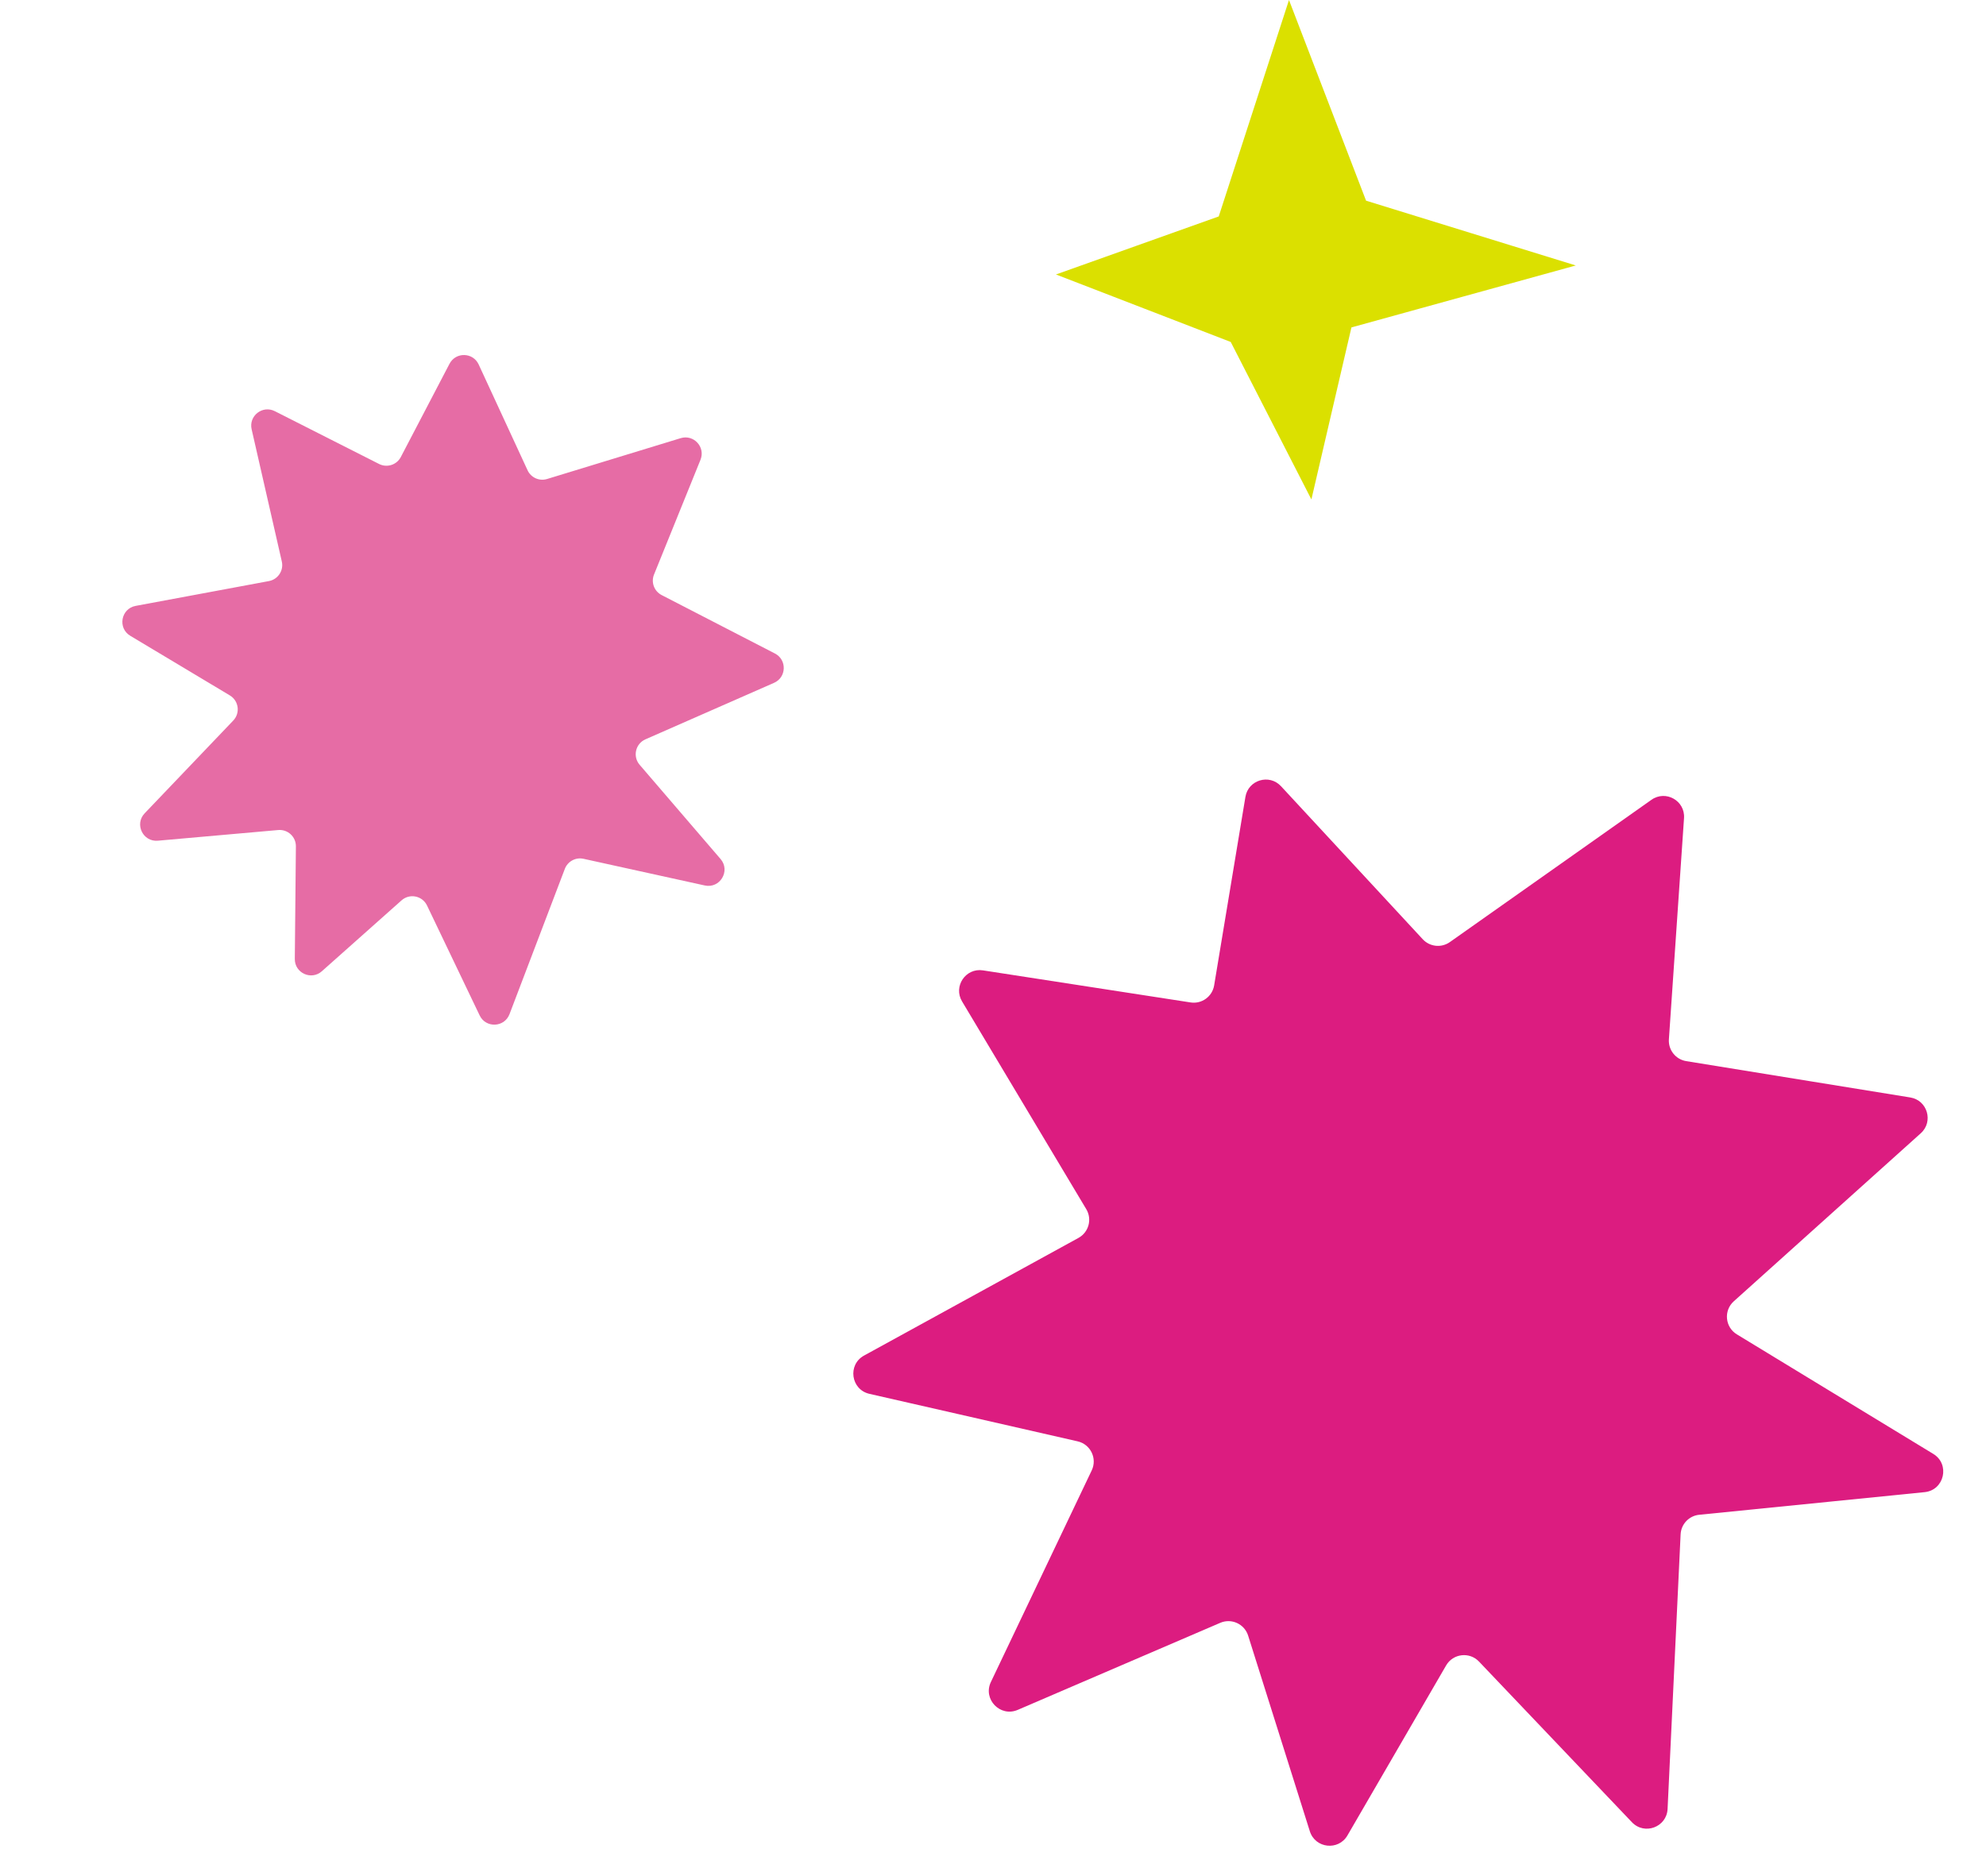
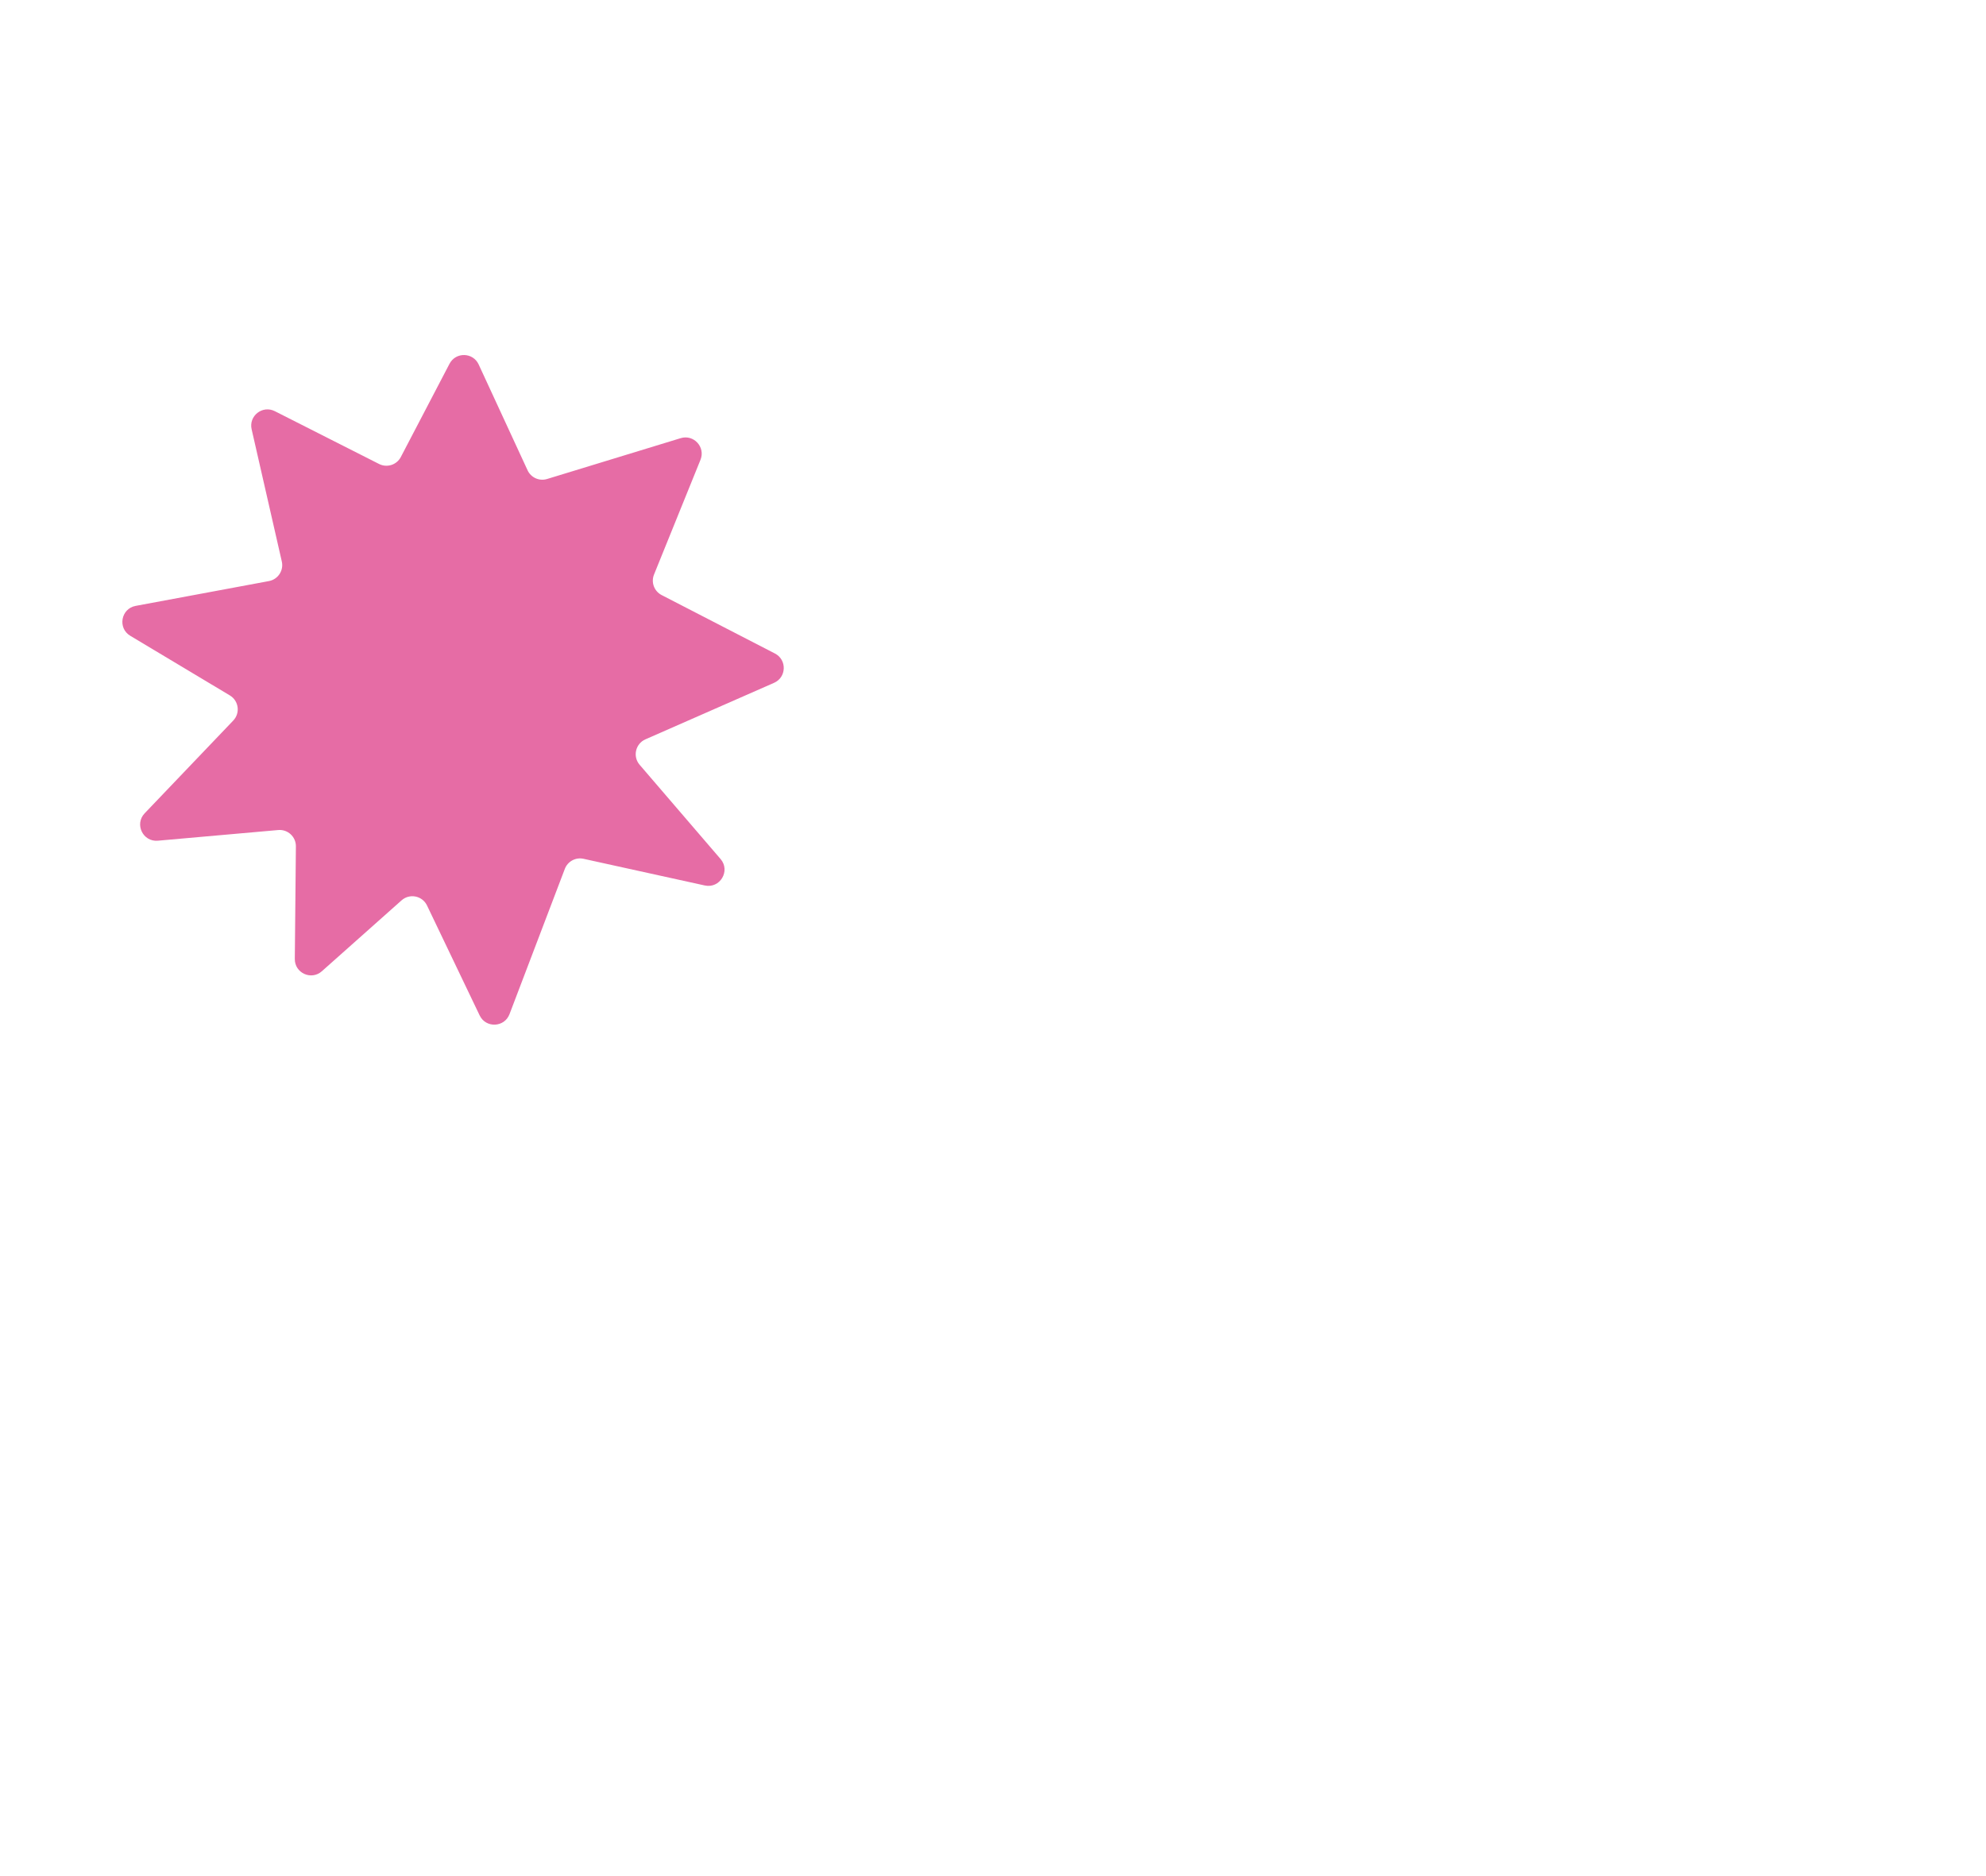
<svg xmlns="http://www.w3.org/2000/svg" width="489" height="462" viewBox="0 0 489 462" fill="none">
  <path d="M158.919 182.079C156.46 183.16 155.744 186.309 157.494 188.347L169.6 202.446L177.422 211.553C179.925 214.468 177.28 218.891 173.528 218.066L162.763 215.699L143.672 211.498C141.736 211.072 139.78 212.128 139.074 213.981L131.218 234.619L125.45 249.768C124.199 253.054 119.622 253.243 118.104 250.072L112.488 238.343L105.141 222.993C103.992 220.592 100.862 219.962 98.874 221.731L87.673 231.698L79.248 239.193C76.655 241.5 72.556 239.637 72.589 236.166L72.701 224.608L72.856 208.437C72.879 206.074 70.858 204.206 68.503 204.415L50.589 206.001L38.865 207.042C35.188 207.368 33.069 202.964 35.619 200.295L44.583 190.908L57.429 177.455C59.201 175.6 58.792 172.58 56.592 171.262L41.948 162.489L32.076 156.577C28.915 154.685 29.777 149.887 33.399 149.213L46.661 146.745L66.221 143.102C68.454 142.686 69.894 140.495 69.388 138.28L61.957 105.718C61.203 102.414 64.642 99.729 67.664 101.26L78.462 106.729L93.339 114.265C95.293 115.255 97.679 114.49 98.692 112.548L105.656 99.212L110.683 89.584C112.22 86.641 116.467 86.743 117.86 89.758L122.906 100.678L129.9 115.816C130.739 117.631 132.789 118.548 134.701 117.964L153.495 112.219L167.6 107.906C170.82 106.922 173.741 110.112 172.478 113.233L167.647 125.163L161.036 141.492C160.26 143.408 161.072 145.6 162.91 146.548L178.965 154.832L190.814 160.946C193.804 162.489 193.669 166.809 190.589 168.163L176.12 174.521L158.919 182.079Z" fill="#E66CA5" />
-   <path d="M303.033 84.216L312.965 103.608L322.897 123L327.824 101.817L332.756 80.634L360.378 73.006L388 65.378L362.178 57.4L336.357 49.422L326.867 24.71L317.377 0L300.083 53.302L280.041 60.448L260 67.595L281.519 75.905L303.033 84.216Z" fill="#DBE000" />
-   <path d="M426.897 320.477C424.36 322.757 424.739 326.839 427.653 328.613L455.403 345.508L476.024 358.059C480.197 360.599 478.746 366.987 473.886 367.475L451.507 369.724L418.384 373.046C415.873 373.298 413.925 375.351 413.806 377.871L412.024 415.436L410.598 445.498C410.386 449.974 404.913 452.013 401.823 448.768L384.757 430.837L364.162 409.196C361.821 406.736 357.774 407.213 356.069 410.151L342.73 433.14L331.773 452.02C329.552 455.847 323.843 455.215 322.513 450.995L315.804 429.714L307.319 402.806C306.413 399.931 303.222 398.468 300.452 399.659L271.893 411.934L250.588 421.096C246.271 422.952 241.958 418.469 243.979 414.228L254.851 391.409L268.807 362.119C270.209 359.175 268.522 355.69 265.343 354.964L236.271 348.328L214.069 343.265C209.502 342.223 208.645 336.089 212.752 333.836L235.589 321.305L265.547 304.862C268.076 303.473 268.948 300.262 267.467 297.786L236.881 246.62C234.669 242.919 237.768 238.316 242.029 238.975L264.724 242.481L293.151 246.874C295.908 247.3 298.495 245.427 298.951 242.674L303.24 216.821L306.652 196.249C307.345 192.072 312.535 190.516 315.412 193.622L330.848 210.291L350.314 231.31C352.049 233.183 354.901 233.483 356.987 232.011L384.361 212.688L406.63 196.964C410.134 194.49 414.94 197.192 414.647 201.471L412.992 225.686L410.923 255.953C410.743 258.576 412.591 260.905 415.187 261.326L445.73 266.281L470.355 270.275C474.577 270.96 476.125 276.229 472.944 279.088L451.33 298.515L426.897 320.477Z" fill="#DC1C80" />
</svg>